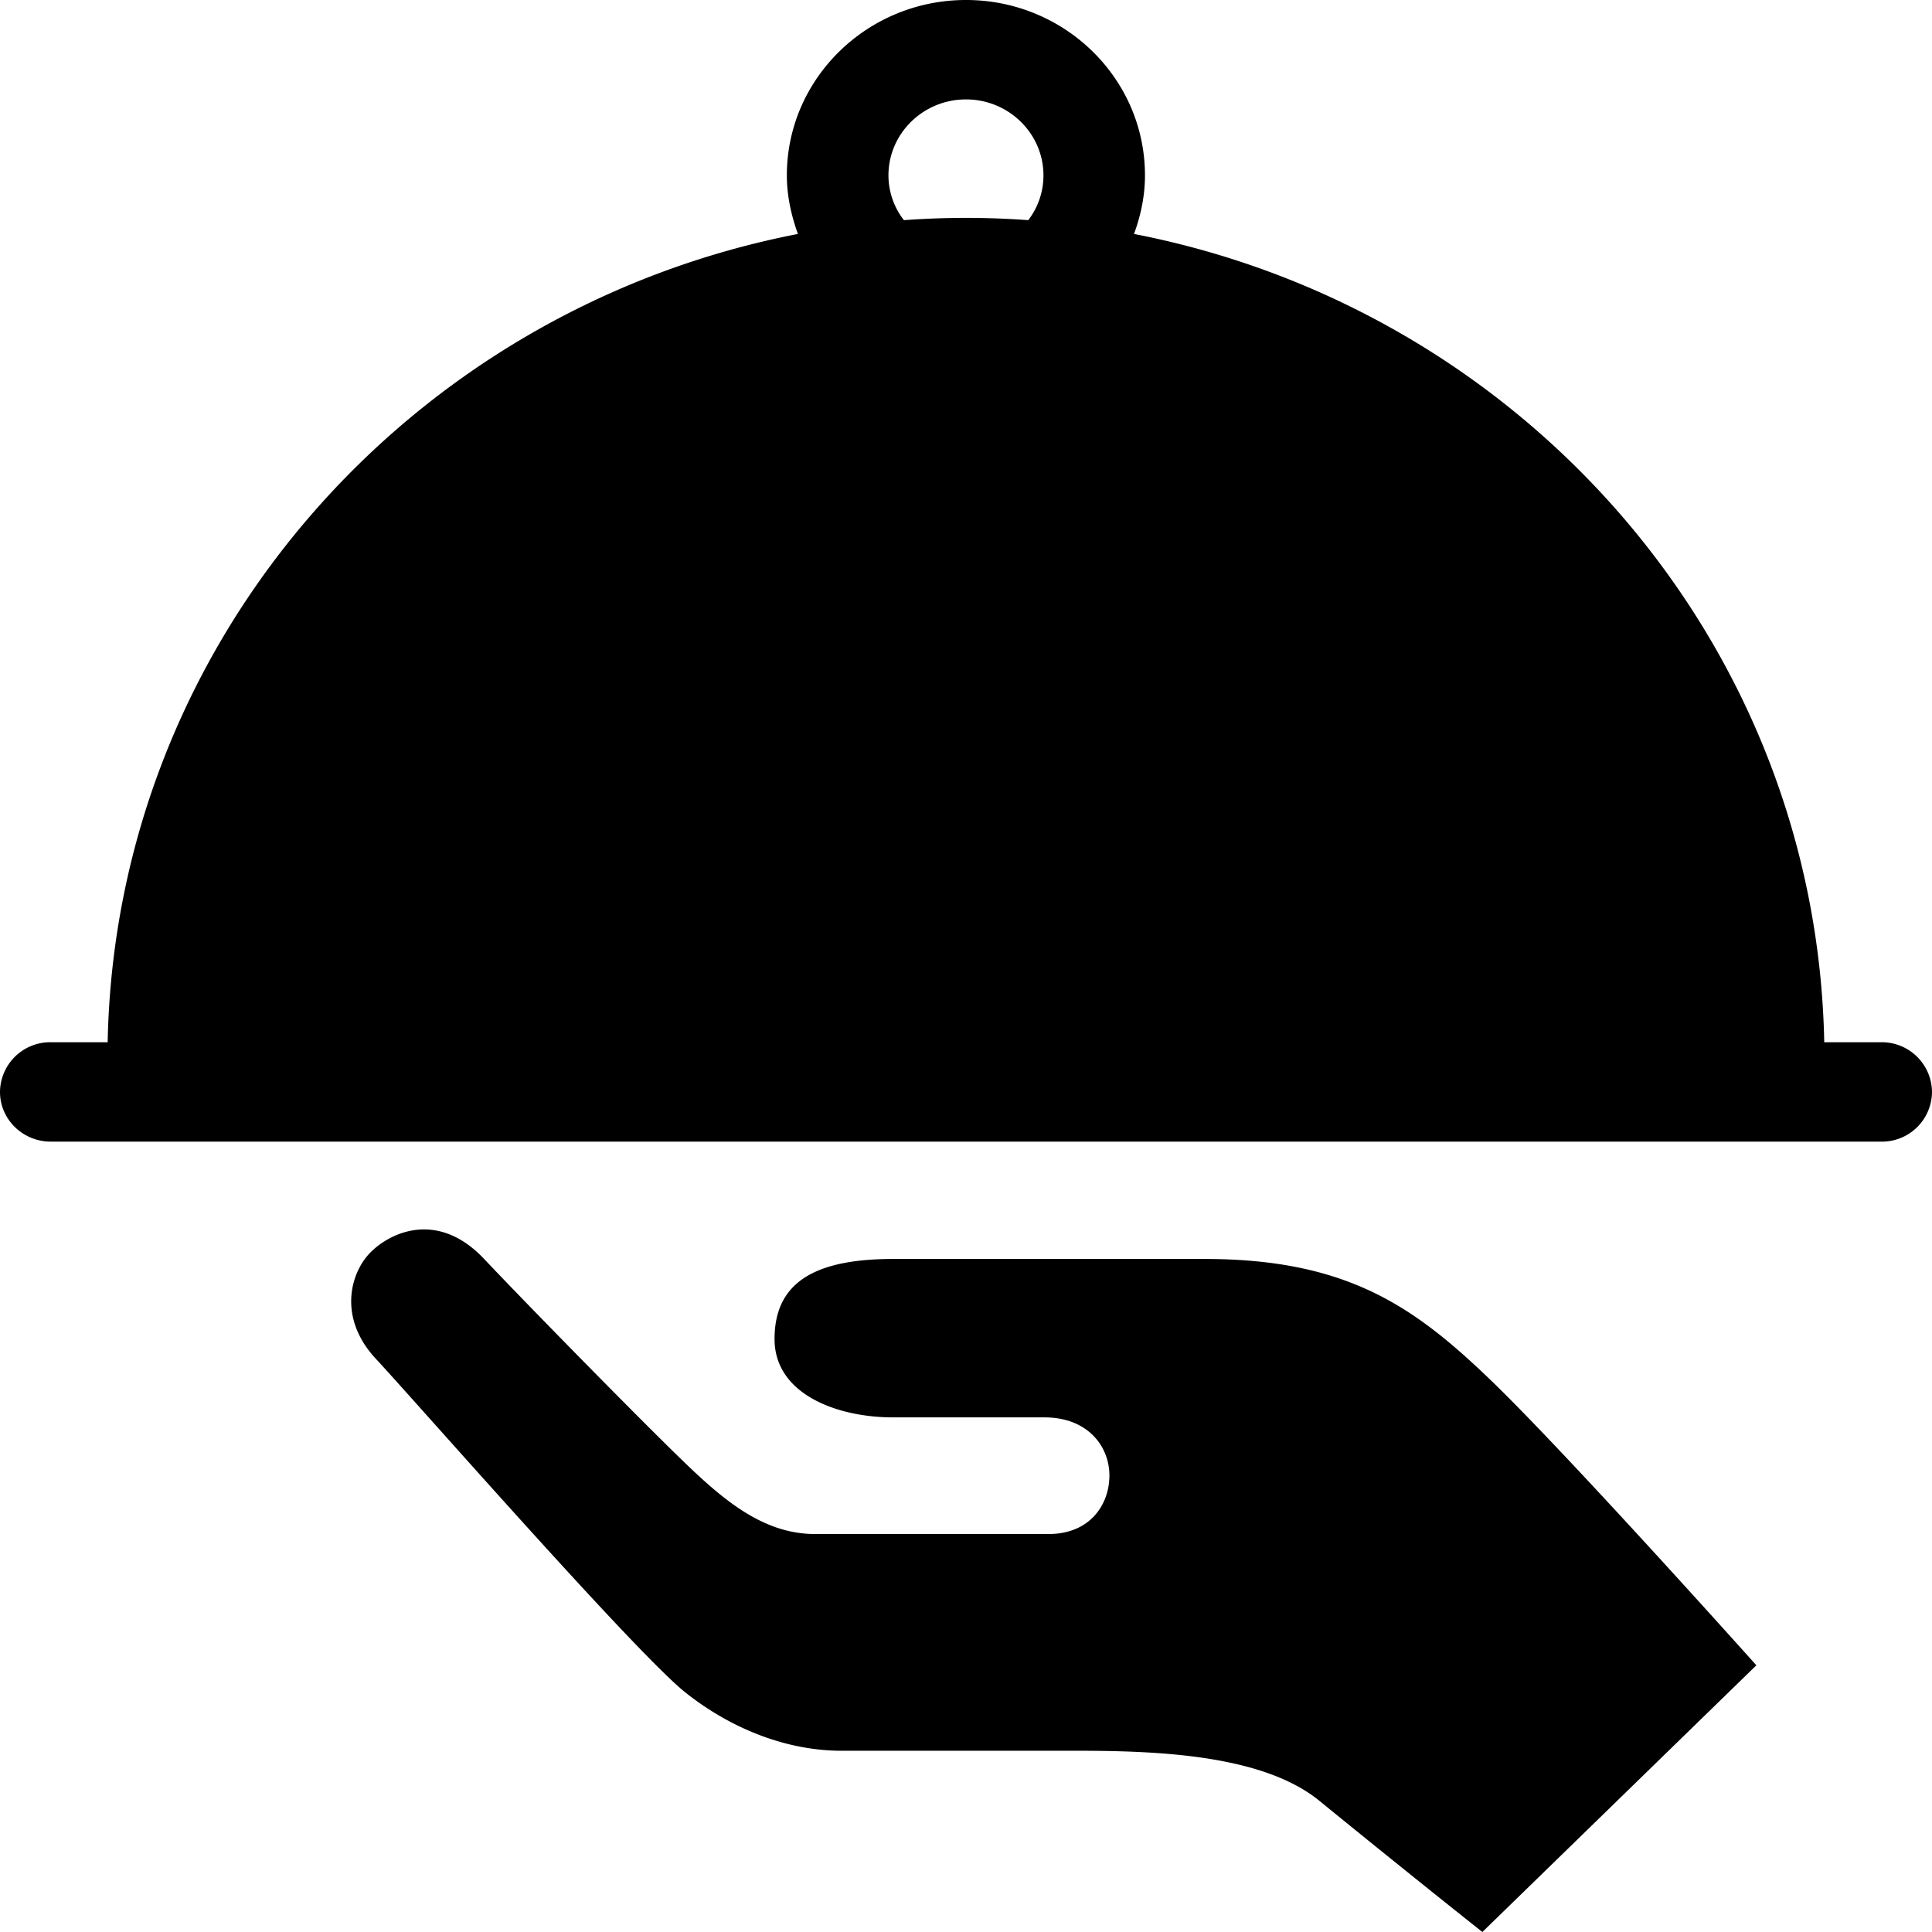
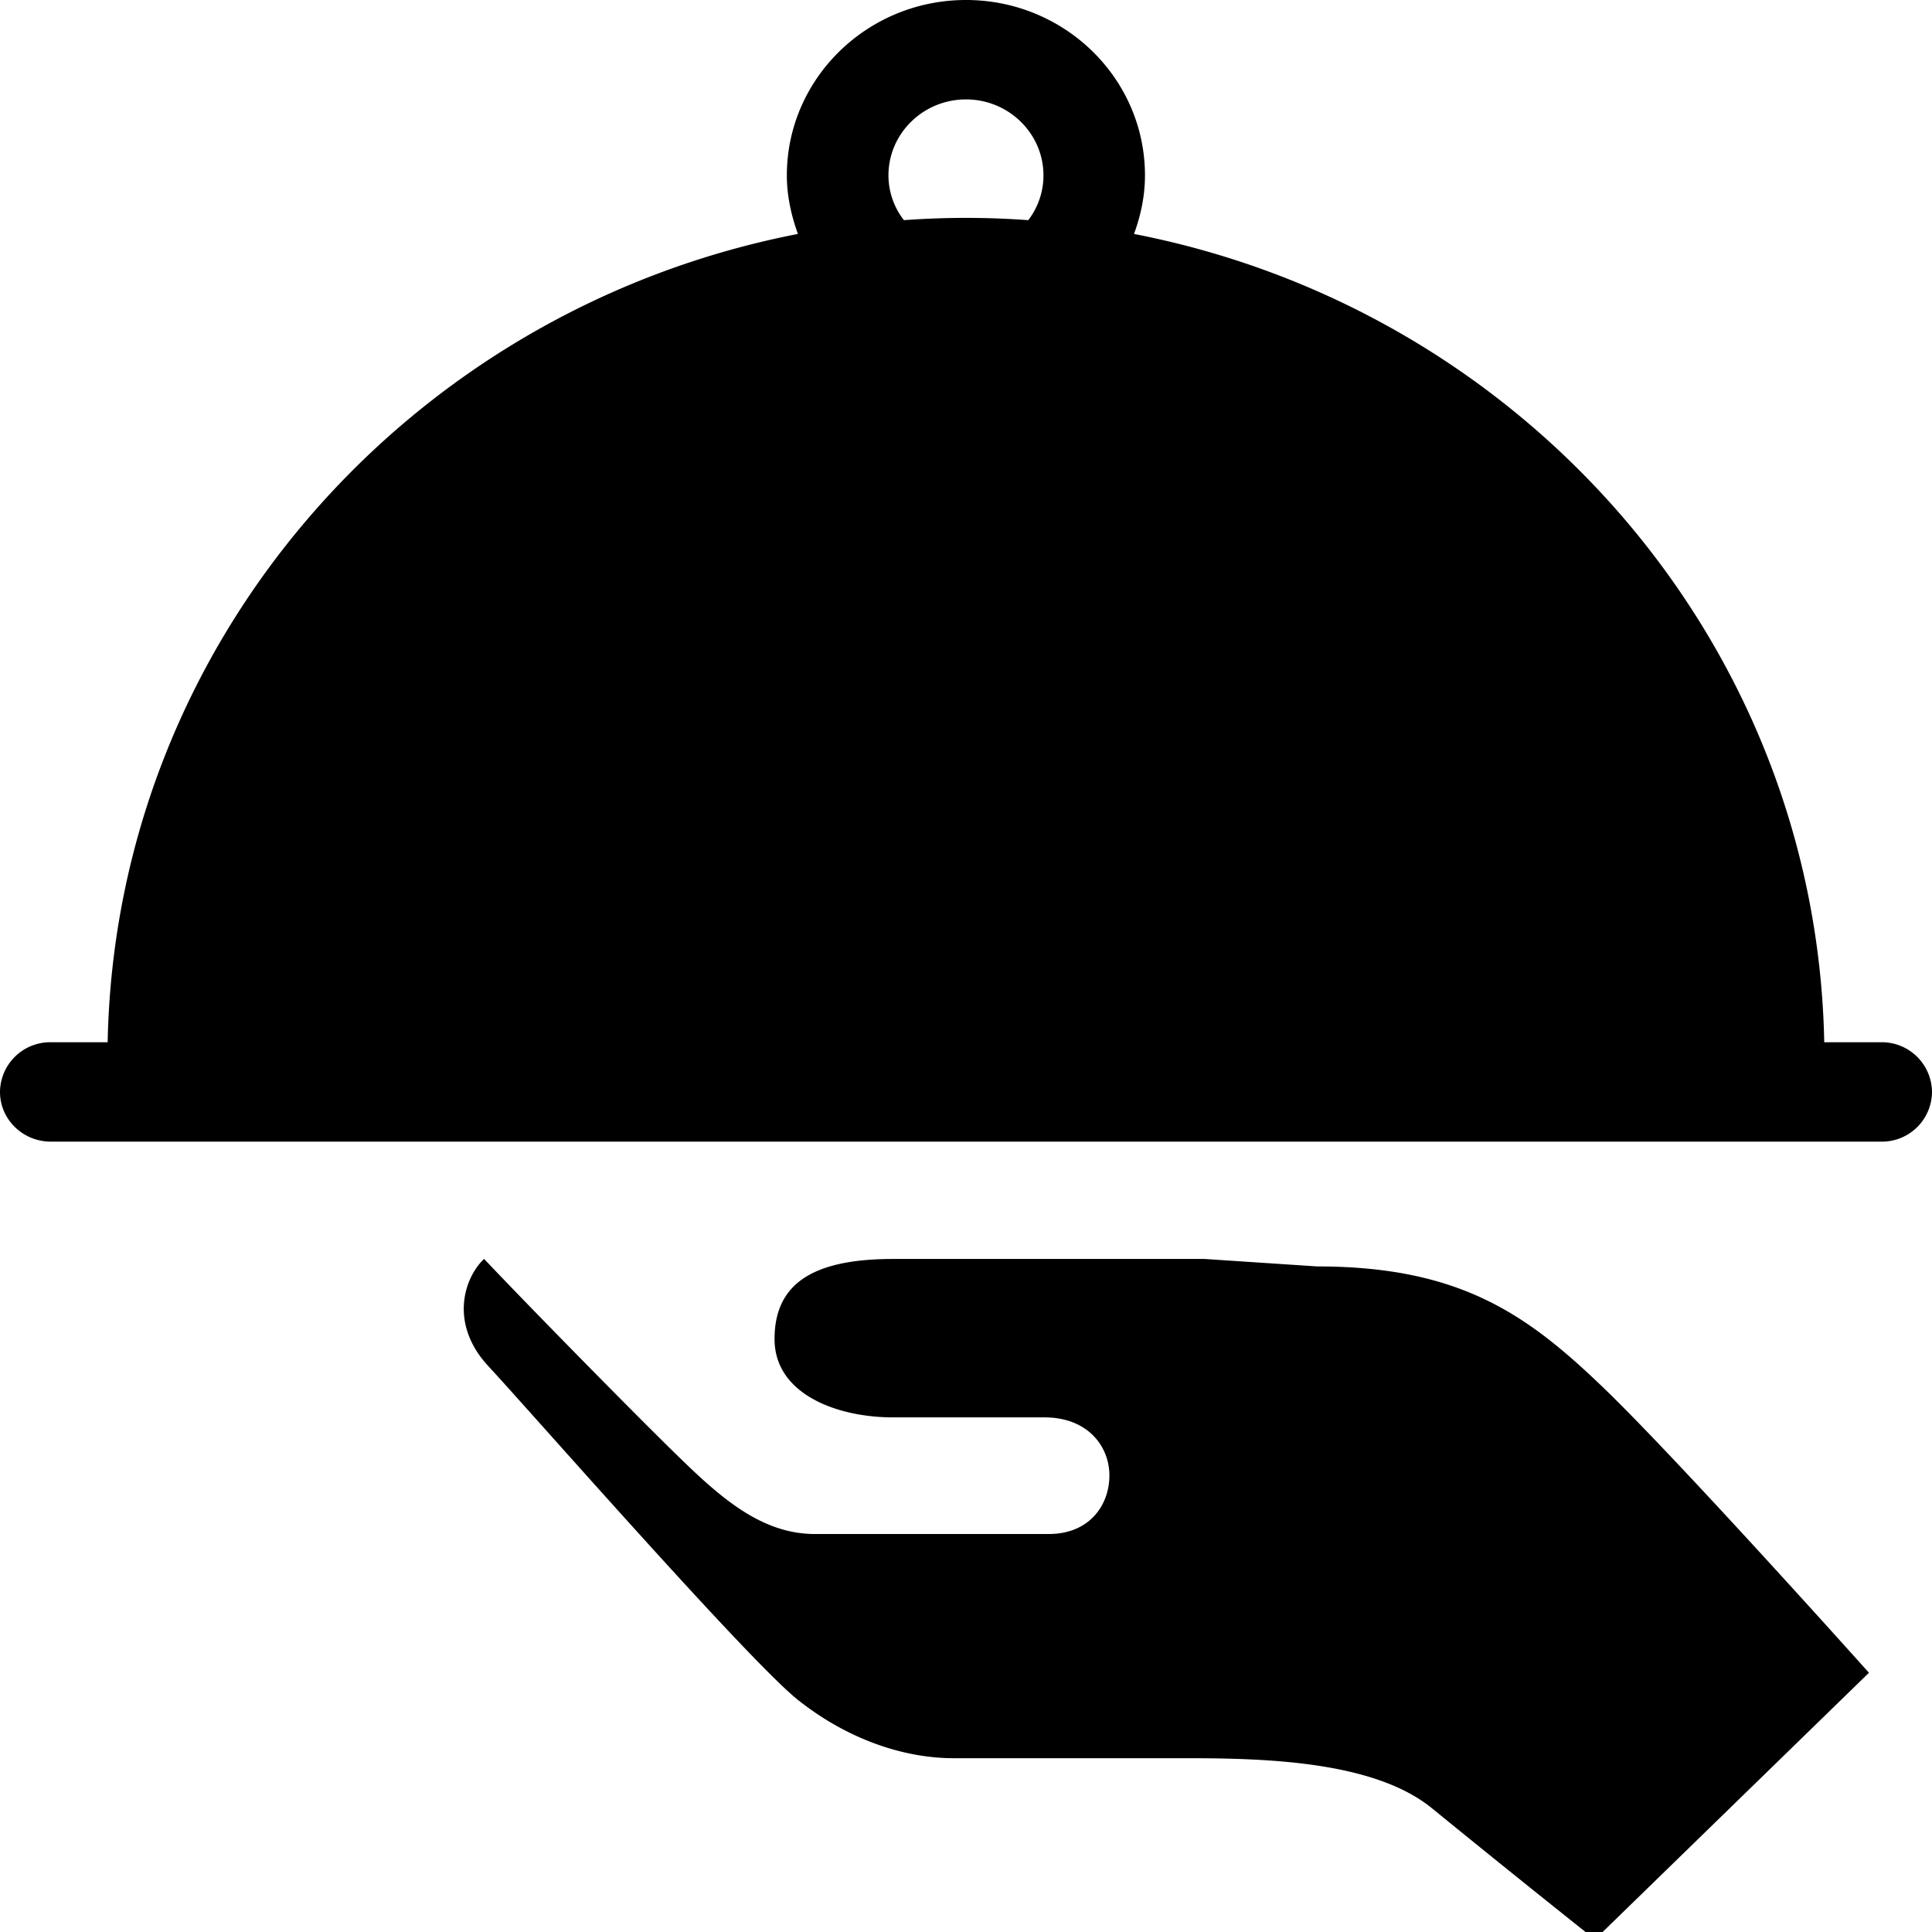
<svg xmlns="http://www.w3.org/2000/svg" height="22" width="22">
-   <path d="m21.422 11.868h-.649c-.09-4.564-3.435-8.345-7.86-9.204.077-.209.125-.432.125-.667 0-1.102-.913-1.997-2.038-1.997-1.124 0-2.04.895-2.04 1.997 0 .235.051.458.126.667-4.423.86-7.77 4.64-7.86 9.204h-.647a.572.572 0 0 0 -.579.566c0 .313.26.566.579.566h20.844a.57.57 0 0 0 .577-.566.572.572 0 0 0 -.578-.566zm-11.305-9.871c0-.477.396-.865.883-.865.486 0 .882.388.882.865a.835.835 0 0 1 -.173.51 9.695 9.695 0 0 0 -1.416 0 .831.831 0 0 1 -.176-.51zm3.6 12.339h-3.548c-.92 0-1.349.286-1.349.912 0 .627.71.892 1.35.892h1.724c.493 0 .739.33.739.662 0 .333-.223.666-.691.666h-2.662c-.566 0-1.01-.356-1.477-.807-.469-.45-1.775-1.78-2.291-2.326s-1.046-.313-1.282-.085c-.238.229-.391.75.051 1.224.443.475 2.955 3.346 3.523 3.798.567.45 1.206.664 1.774.664h2.662c.911 0 2.132.038 2.784.57 1.034.843 1.856 1.494 1.856 1.494l3.12-3.037s-2.166-2.422-3.03-3.252-1.628-1.375-3.253-1.375z" />
+   <path d="m21.422 11.868h-.649c-.09-4.564-3.435-8.345-7.86-9.204.077-.209.125-.432.125-.667 0-1.102-.913-1.997-2.038-1.997-1.124 0-2.04.895-2.04 1.997 0 .235.051.458.126.667-4.423.86-7.77 4.64-7.86 9.204h-.647a.572.572 0 0 0 -.579.566c0 .313.26.566.579.566h20.844a.57.57 0 0 0 .577-.566.572.572 0 0 0 -.578-.566zm-11.305-9.871c0-.477.396-.865.883-.865.486 0 .882.388.882.865a.835.835 0 0 1 -.173.51 9.695 9.695 0 0 0 -1.416 0 .831.831 0 0 1 -.176-.51zm3.6 12.339h-3.548c-.92 0-1.349.286-1.349.912 0 .627.71.892 1.35.892h1.724c.493 0 .739.33.739.662 0 .333-.223.666-.691.666h-2.662c-.566 0-1.01-.356-1.477-.807-.469-.45-1.775-1.78-2.291-2.326c-.238.229-.391.75.051 1.224.443.475 2.955 3.346 3.523 3.798.567.45 1.206.664 1.774.664h2.662c.911 0 2.132.038 2.784.57 1.034.843 1.856 1.494 1.856 1.494l3.12-3.037s-2.166-2.422-3.03-3.252-1.628-1.375-3.253-1.375z" />
</svg>